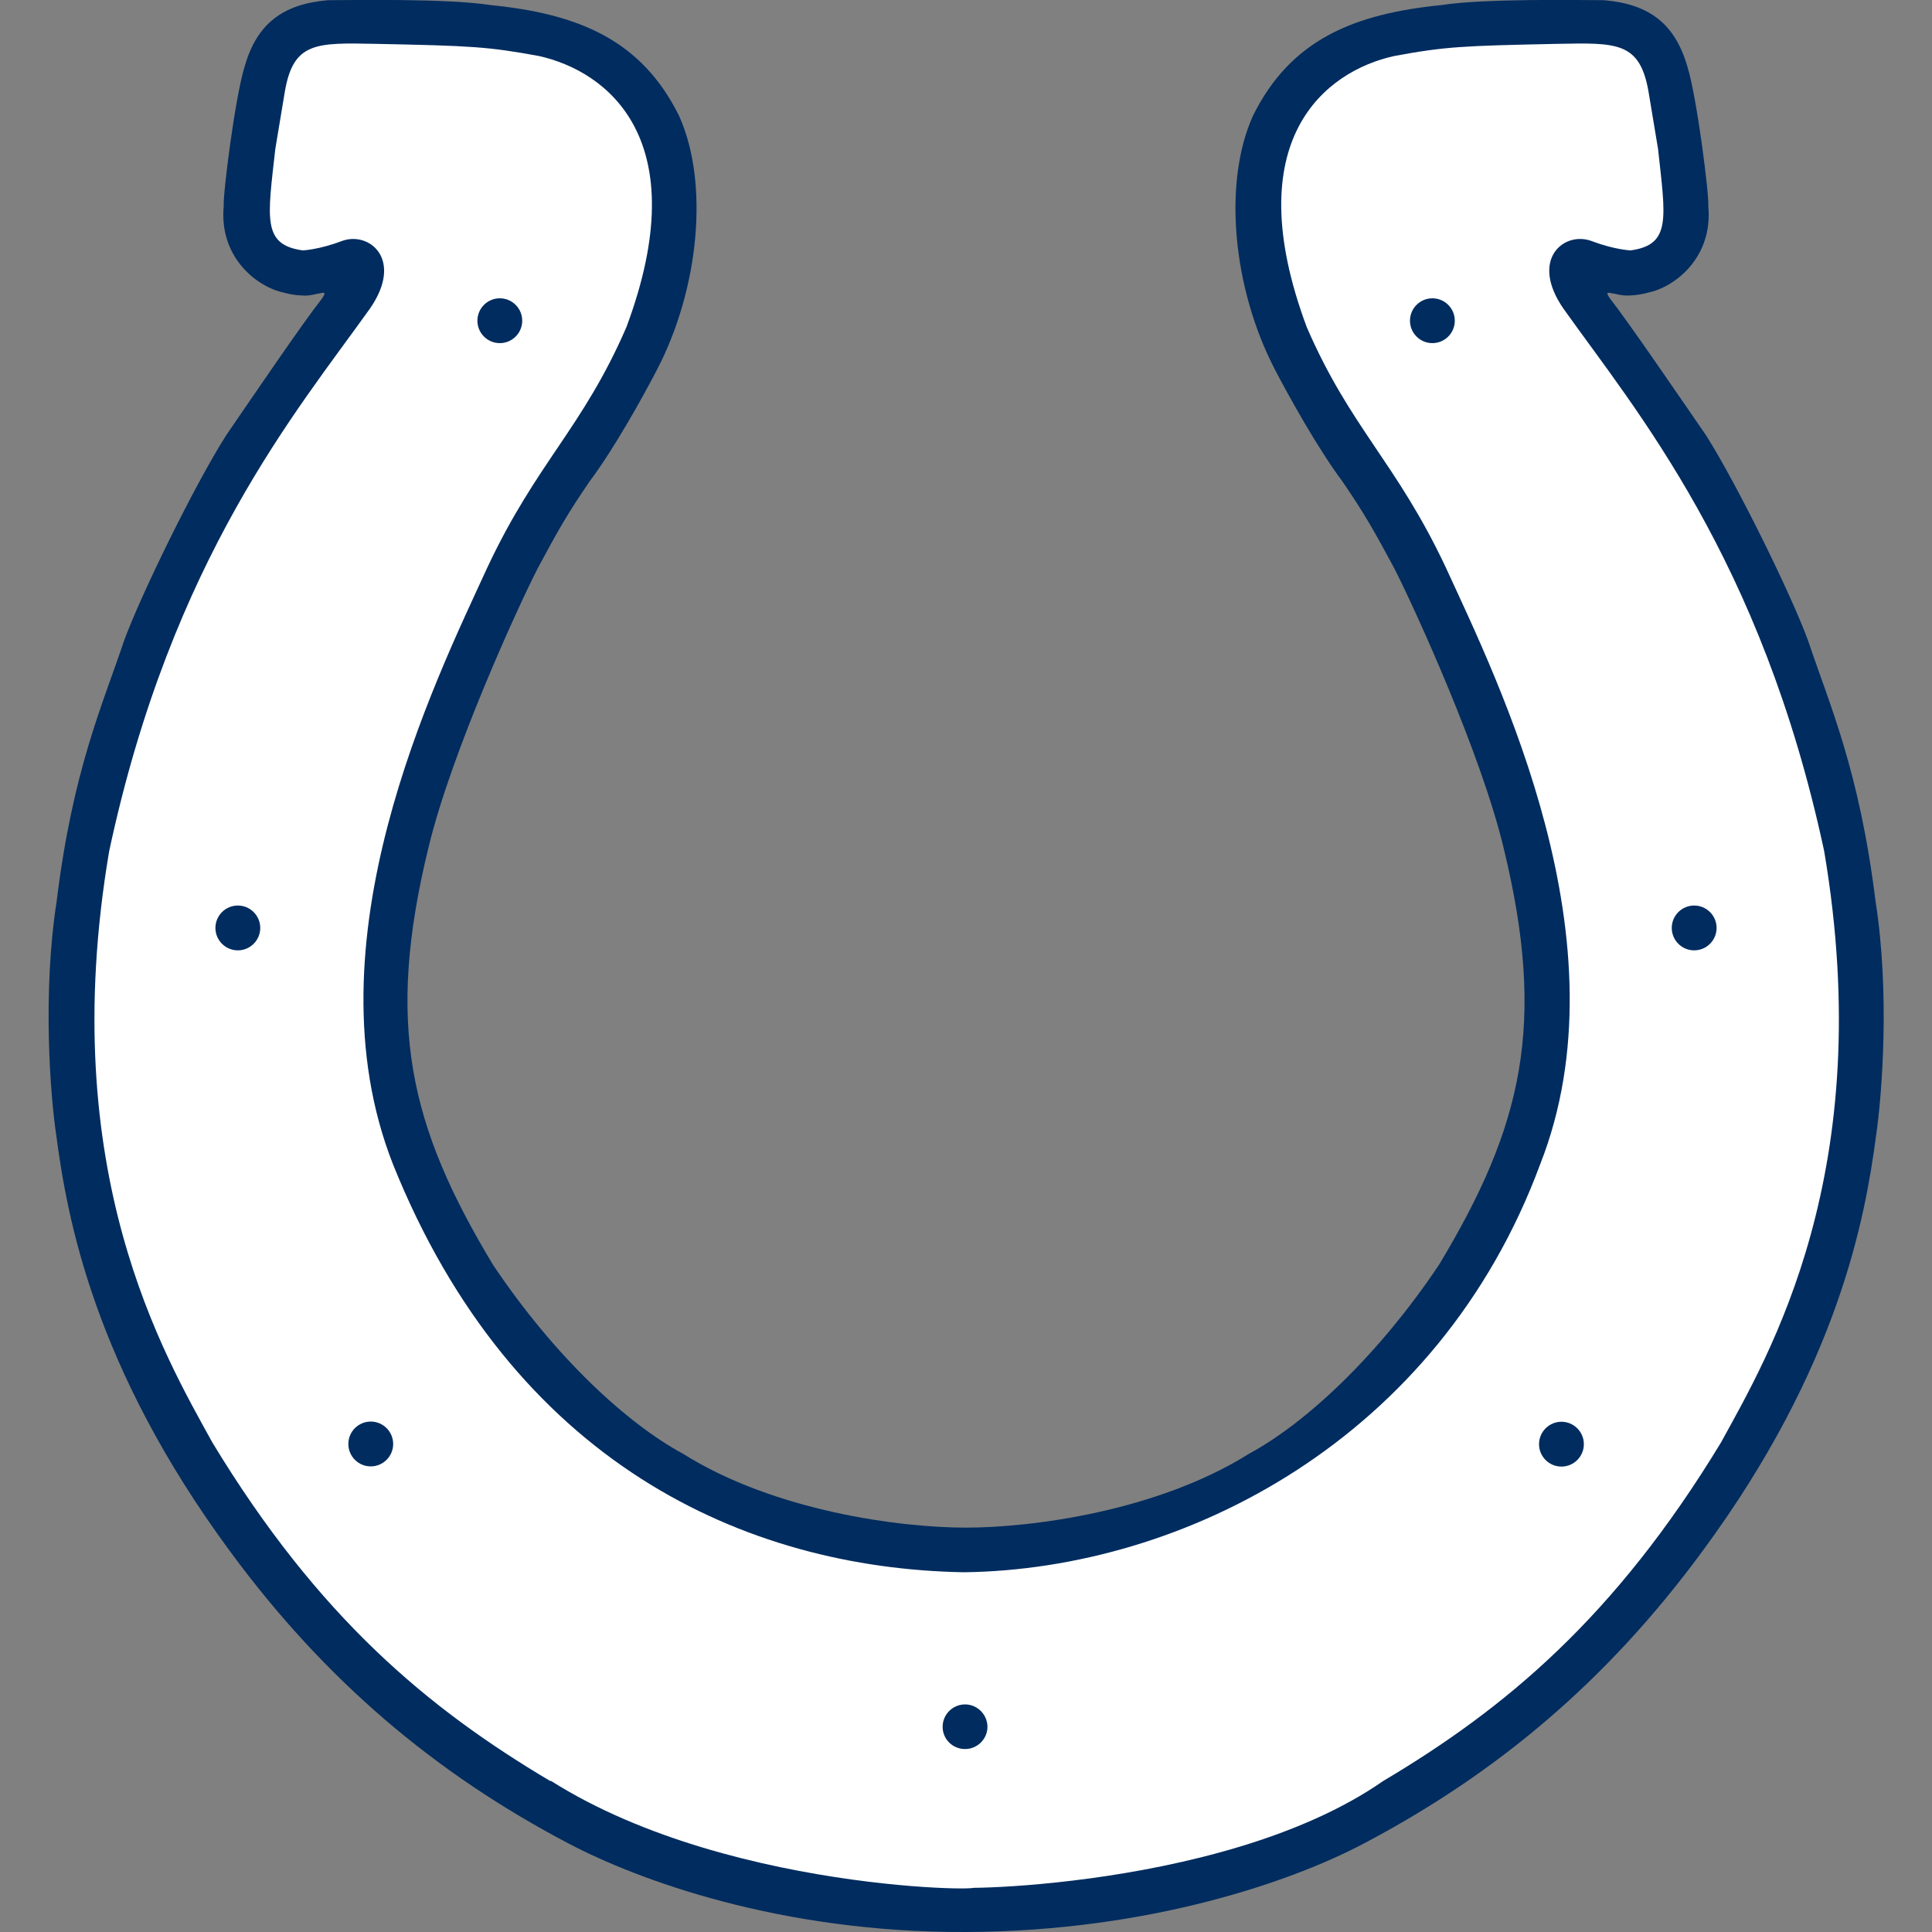
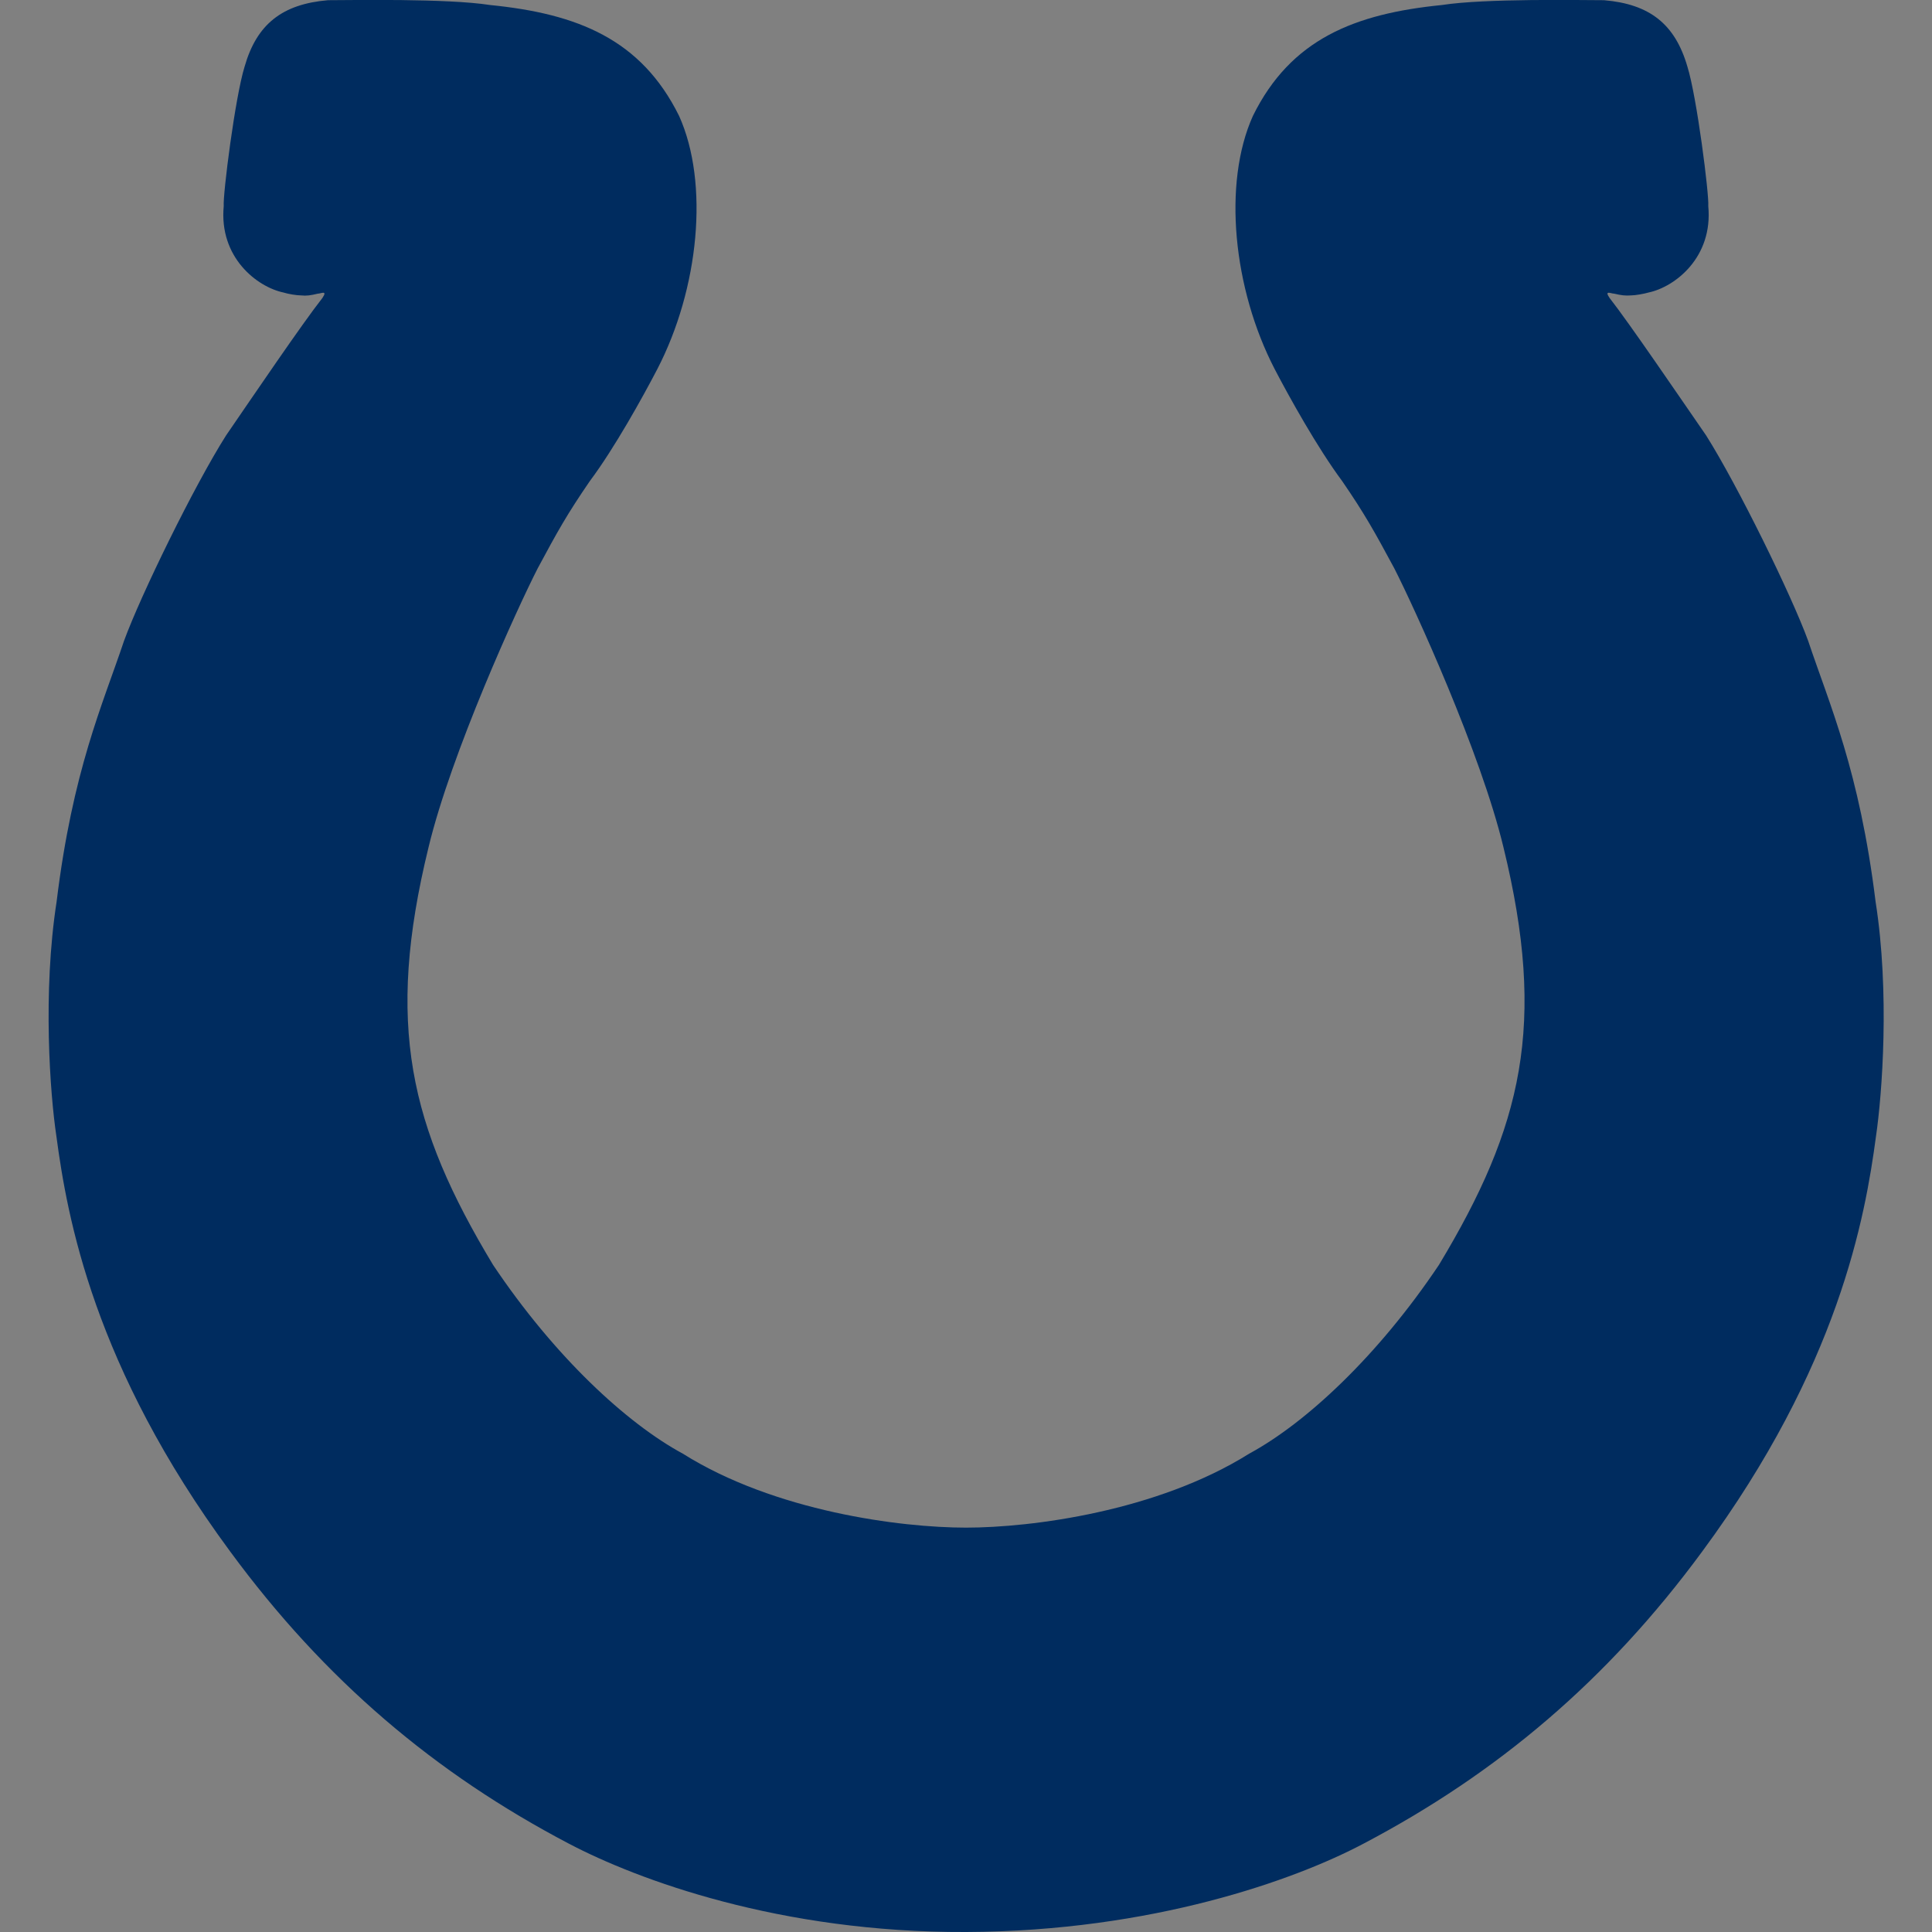
<svg xmlns="http://www.w3.org/2000/svg" id="Layer_33" data-name="Layer 33" viewBox="0 0 100 100">
  <rect x="0" y="0" width="100" height="100" fill="#808080" stroke="none" />
  <defs>
    <style>
      .cls-1 {
        fill: #fff;
      }

      .cls-2 {
        fill: #002c5f;
      }
    </style>
  </defs>
  <path class="cls-2" d="M50,100c-9.63.04-17.01-2.71-20.55-4.57-6.92-3.63-12.63-8.45-17.54-15.13-7.06-9.57-8.43-17.28-8.99-21.48-.33-2.19-.72-7.44.01-12.15.83-6.8,2.38-10.19,3.49-13.5.86-2.36,3.63-8.03,5.28-10.63,1.4-2.04,3.95-5.8,4.99-7.12.28-.42-.08-.22-.24-.22-.38.09-.58.12-.87.09-.22,0-.66-.07-.91-.15-1.37-.29-3.34-1.82-3.09-4.47-.05-.59.59-5.65,1.08-7.22C13.29,1.24,14.62.21,16.98.01c1.18,0,6.14-.1,8.39.25,4.51.45,7.81,1.76,9.78,5.74,1.57,3.49,1.03,8.94-1.13,13.11-.74,1.42-2.21,4.08-3.49,5.79-1.18,1.72-1.67,2.6-2.7,4.52-1.03,2.01-4.47,9.53-5.65,14.44-2.24,9.16-.98,14.44,3.34,21.61,3.19,4.76,6.92,8.2,9.82,9.77,4.76,2.99,11.27,3.83,14.66,3.83s9.89-.84,14.66-3.83c2.9-1.57,6.63-5.01,9.82-9.77,4.32-7.17,5.58-12.44,3.34-21.61-1.18-4.91-4.62-12.42-5.65-14.44-1.03-1.91-1.52-2.8-2.7-4.52-1.28-1.72-2.75-4.37-3.49-5.79-2.16-4.17-2.7-9.62-1.13-13.11,1.96-3.98,5.27-5.29,9.78-5.74,2.25-.35,7.21-.25,8.39-.25,2.36.2,3.68,1.23,4.32,3.44.49,1.57,1.13,6.63,1.08,7.22.25,2.65-1.72,4.18-3.09,4.47-.24.07-.69.15-.91.15-.29.02-.49,0-.87-.09-.16,0-.53-.2-.24.22,1.04,1.33,3.59,5.08,5,7.12,1.64,2.6,4.42,8.27,5.28,10.63,1.11,3.32,2.65,6.7,3.49,13.5.74,4.71.34,9.97.02,12.15-.56,4.2-1.93,11.91-8.99,21.48-4.91,6.68-10.62,11.49-17.54,15.13-3.53,1.87-10.92,4.53-20.55,4.57" />
-   <path class="cls-1" d="M49.95,90.53c.64,0,1.16-.52,1.16-1.15s-.52-1.16-1.16-1.16-1.16.52-1.16,1.16.52,1.15,1.16,1.15ZM19.19,75.9c.64,0,1.16-.52,1.16-1.16s-.52-1.16-1.16-1.16-1.16.52-1.16,1.16.52,1.16,1.16,1.16ZM12.31,49.19c.64,0,1.16-.52,1.16-1.16s-.52-1.16-1.16-1.16-1.16.52-1.16,1.16.52,1.16,1.16,1.16ZM25.87,17.76c.64,0,1.16-.52,1.16-1.16s-.52-1.16-1.16-1.16-1.16.52-1.16,1.16.52,1.16,1.16,1.16ZM81.98,74.75c0-.64-.52-1.16-1.16-1.16s-1.16.52-1.16,1.16.52,1.16,1.16,1.16,1.16-.52,1.16-1.16ZM88.85,48.03c0-.64-.52-1.16-1.16-1.16s-1.16.52-1.16,1.16.52,1.16,1.16,1.16,1.16-.52,1.16-1.16ZM75.3,16.6c0-.64-.52-1.16-1.16-1.16s-1.16.52-1.16,1.16.52,1.16,1.16,1.16,1.16-.52,1.16-1.16ZM28.47,92.18c-6.28-3.73-11.98-8.44-17.48-17.52-2.46-4.48-8.15-14.01-5.34-30.6,3.24-15.17,9.76-22.84,13.5-28.09,1.77-2.55-.05-4.03-1.47-3.49-1.19.45-2.01.48-2.01.48-2.11-.29-1.82-1.66-1.42-5.25l.49-2.95c.44-2.6,1.62-2.55,4.71-2.49,4.91.1,5.79.14,8.45.63,3.54.79,8.15,4.32,4.52,14.04-2.26,5.21-4.62,6.97-7.17,12.38-2.75,5.99-9.43,19.45-4.91,30.94,6.19,15.42,18.17,20.92,29.56,21.12,11.39-.15,24.55-6.88,29.82-21.12,4.52-11.49-2.16-24.95-4.91-30.94-2.55-5.4-4.91-7.17-7.17-12.38-3.63-9.72.98-13.26,4.52-14.04,2.65-.49,3.54-.53,8.45-.63,3.09-.06,4.27-.11,4.72,2.49l.49,2.95c.39,3.59.69,4.96-1.42,5.25,0,0-.82-.03-2.01-.48-1.42-.54-3.24.93-1.47,3.49,3.73,5.25,10.25,12.92,13.5,28.09,2.81,16.6-2.89,26.12-5.34,30.6-5.5,9.07-11.2,13.79-17.48,17.52-8.6,5.99-24.71,5.65-21.62,5.45,3.24.25-11.83.64-21.46-5.45h0Z" />
</svg>